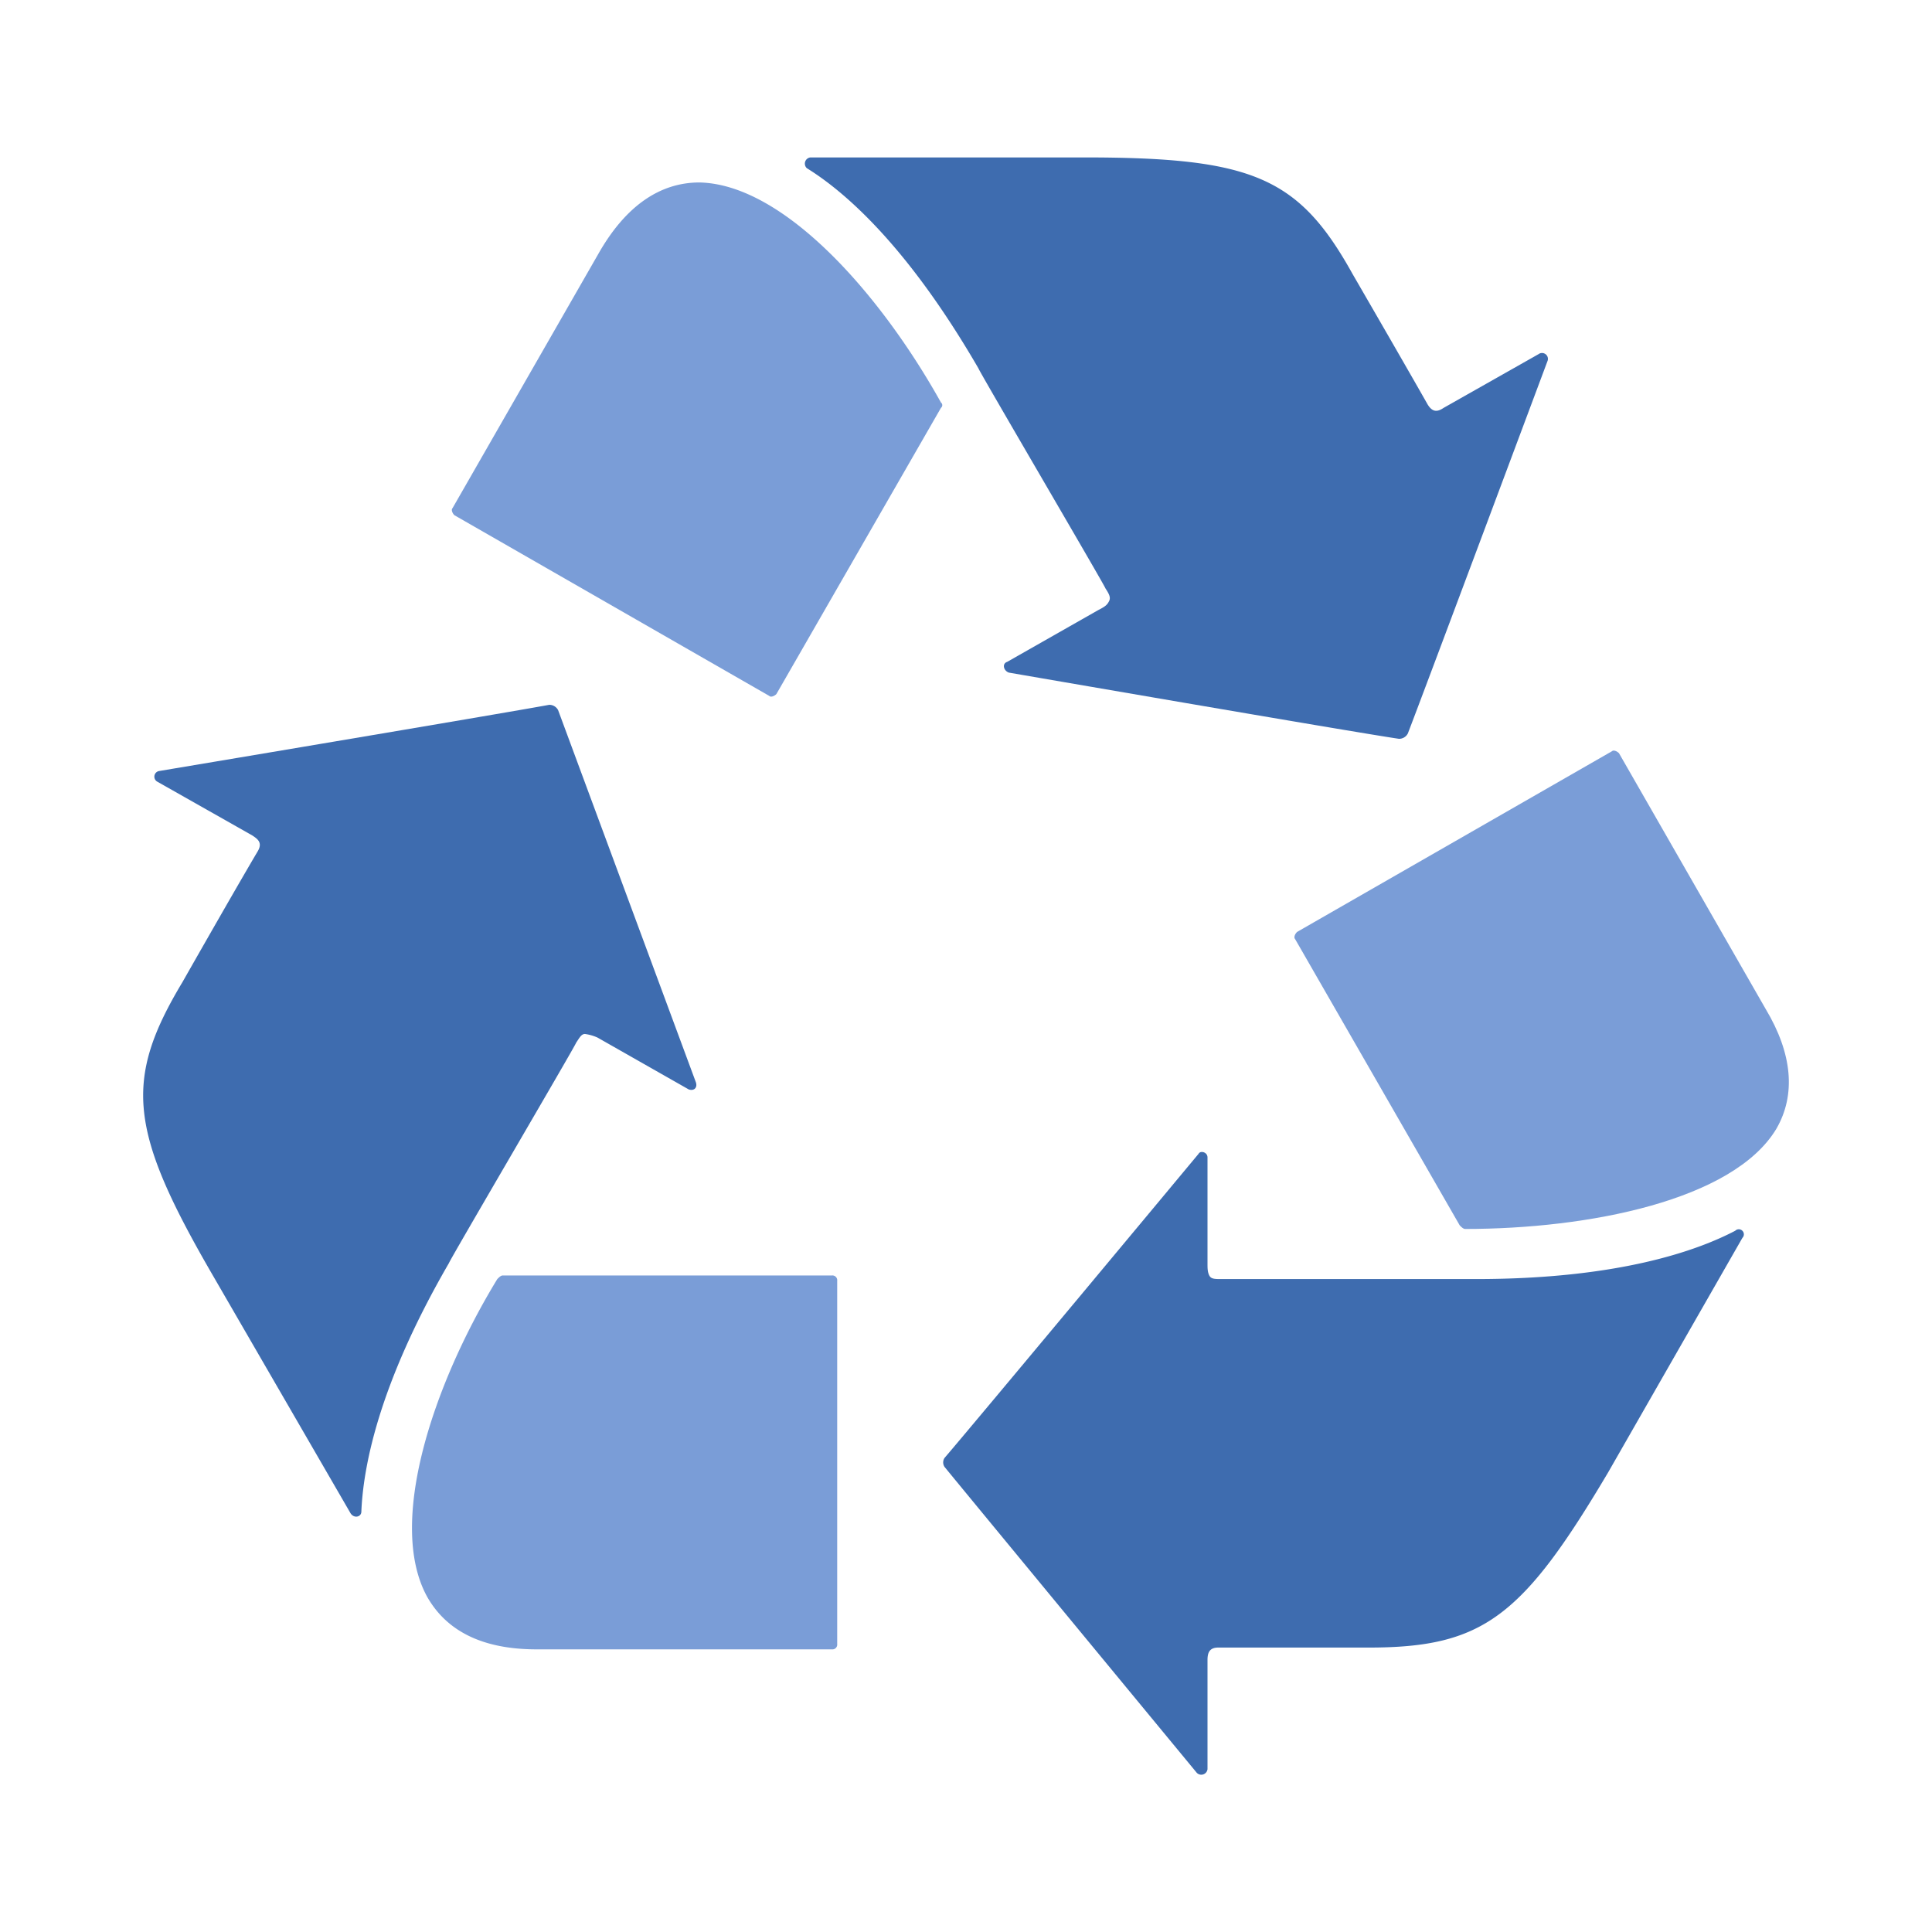
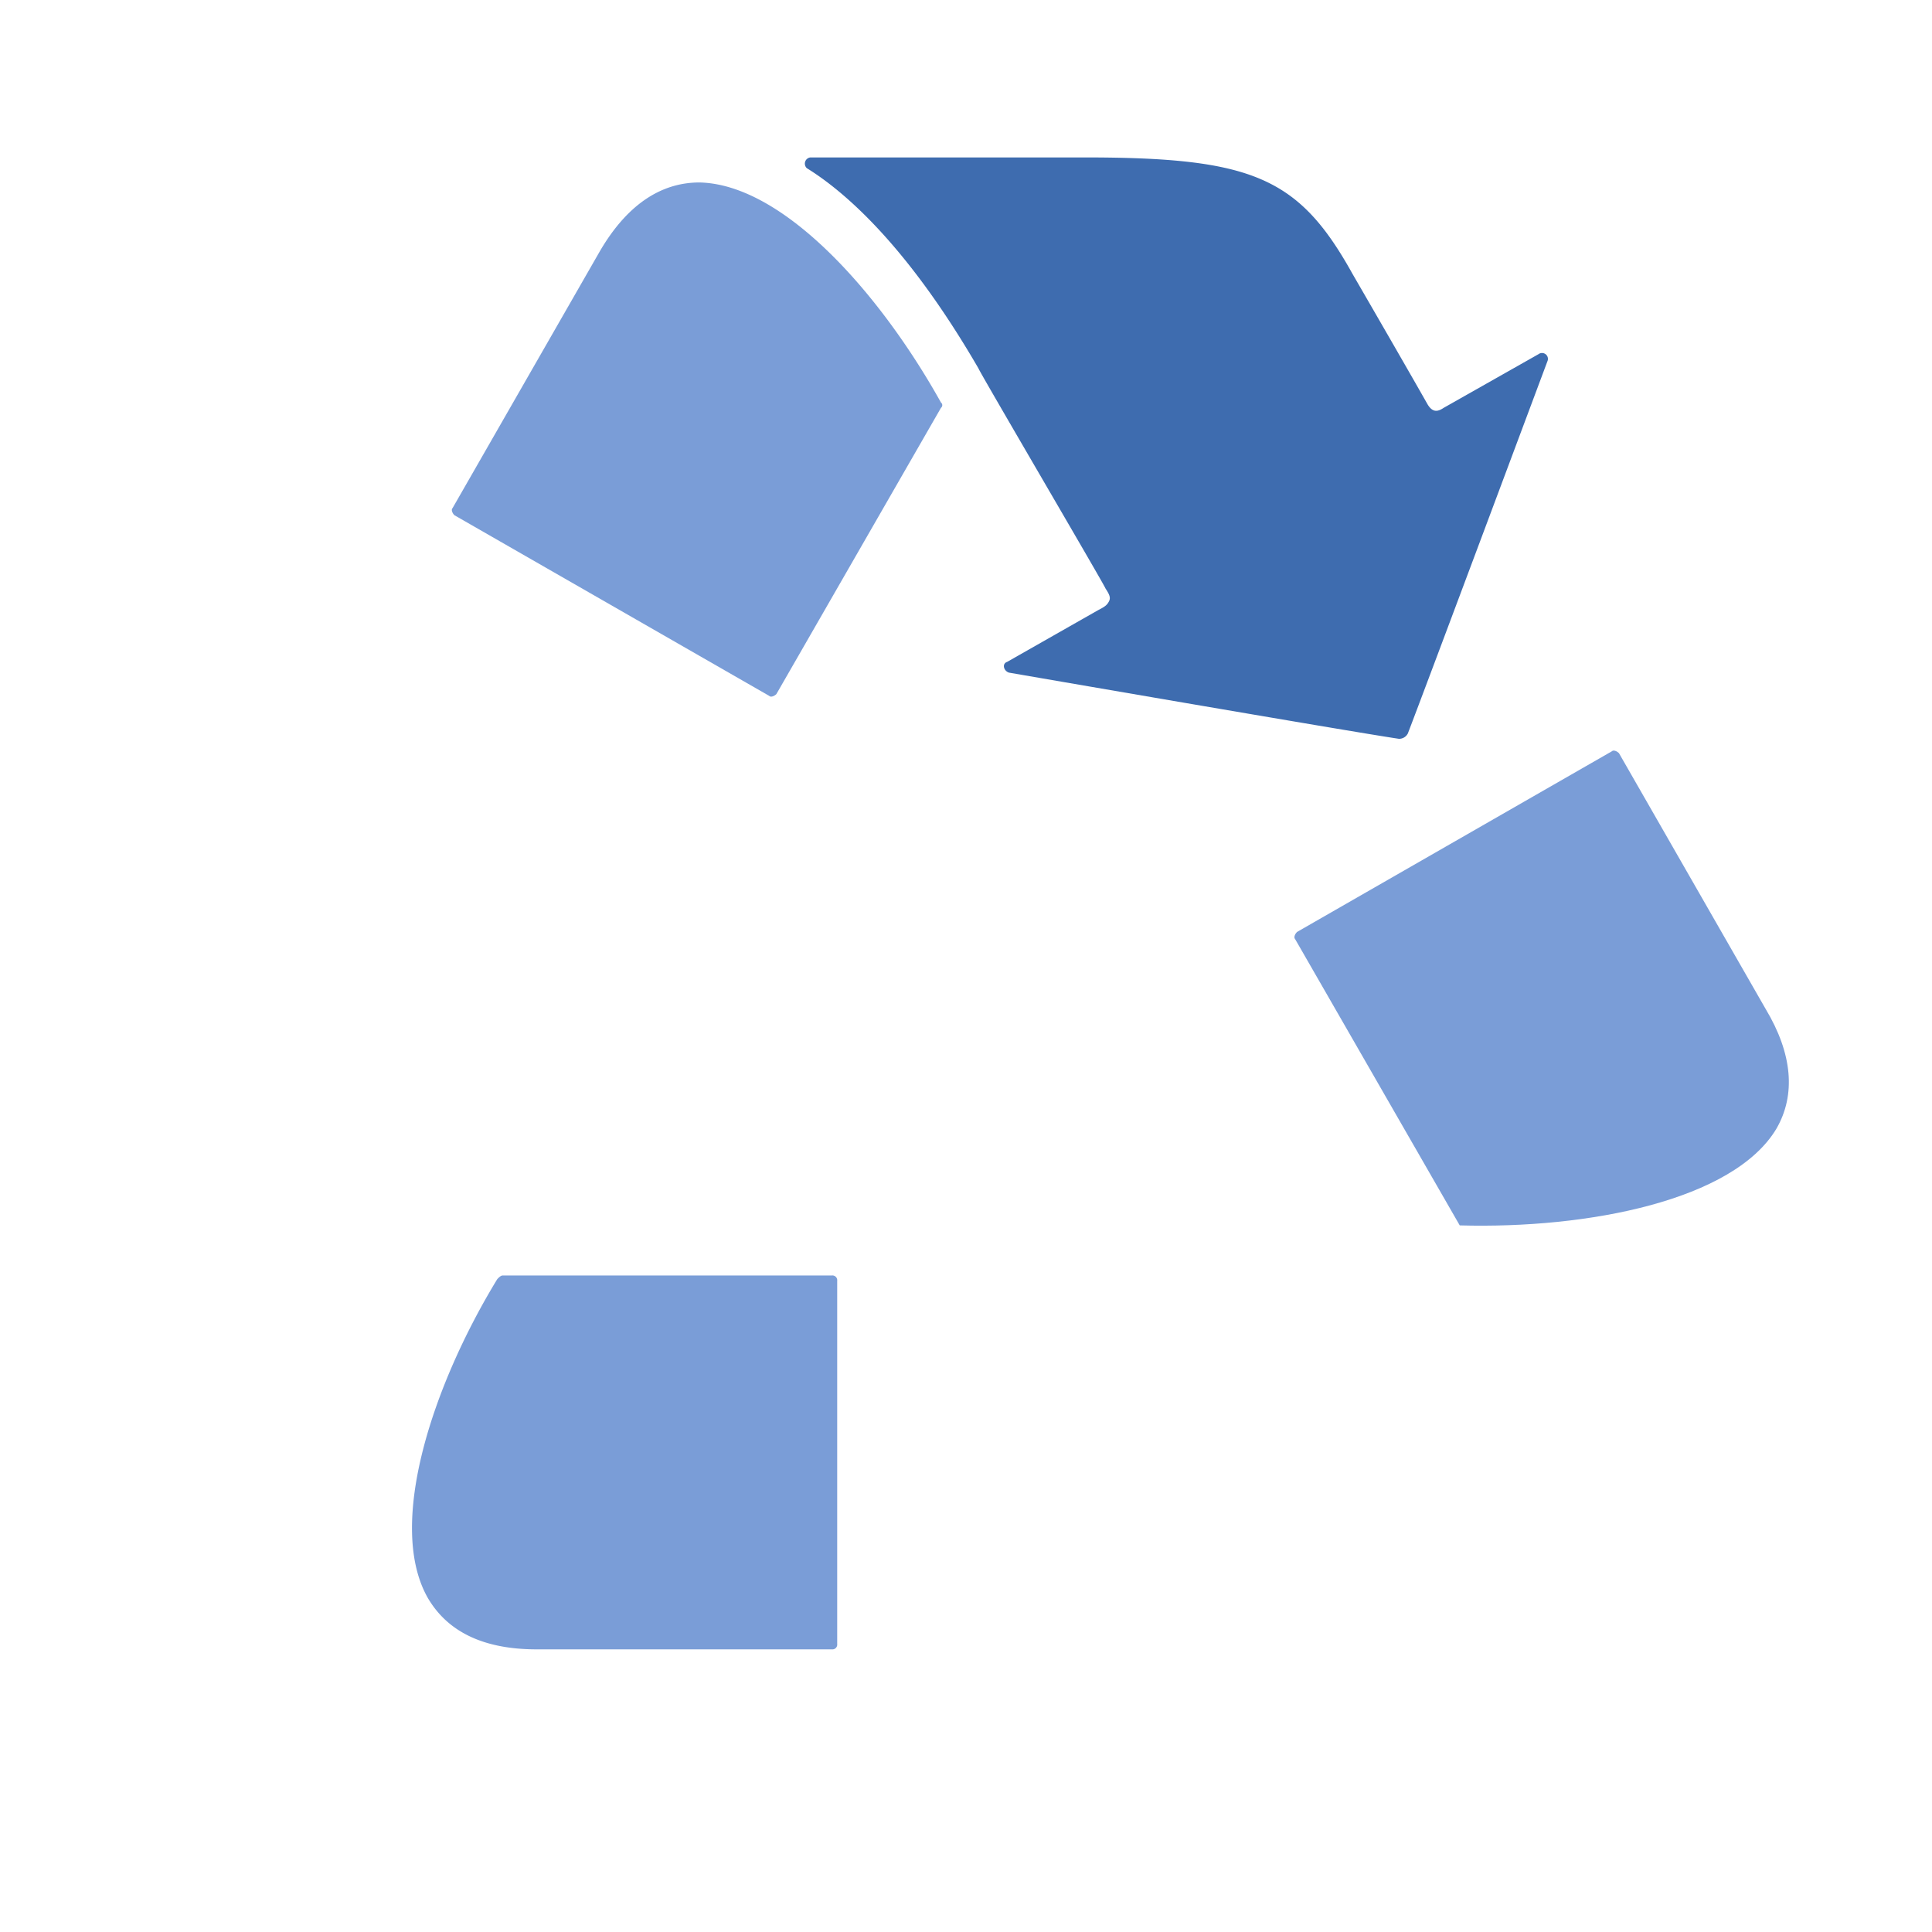
<svg xmlns="http://www.w3.org/2000/svg" id="Calque_1" data-name="Calque 1" viewBox="0 0 108 108">
  <defs>
    <style>.cls-1{fill:#3e6caf;}.cls-2{fill:#7a9dd7;}</style>
  </defs>
  <title>recycling</title>
-   <path class="cls-1" d="M97.4,69.2a.28.28,0,0,0-.4-.4c-2.1,1.1-6.5,2.7-14.5,2.7H68.3c-.4,0-.6,0-.7-.2s-.1-.4-.1-.7V64.7c0-.3-.4-.4-.5-.2,0,0-12.4,14.9-14.2,17a.45.45,0,0,0,0,.5c1.8,2.2,14.1,17.1,14.1,17.1a.35.35,0,0,0,.6-.2V92.8c0-.4.1-.7.6-.7h8.4c6.4,0,8.6-1.7,13.4-9.8Z" />
-   <path class="cls-2" d="M99.3,63.1c1.1-1.9.9-4.2-.6-6.7L90.5,42.1c-.1-.1-.3-.2-.4-.1L72.5,52.1c-.1.1-.2.3-.1.4l9.2,16c.1.1.2.2.3.2C88.8,68.7,96.9,67.1,99.3,63.1Z" />
-   <path class="cls-1" d="M19.6,84.6c.2.3.6.2.6-.1.1-2.4.9-7,4.9-13.9,0-.1,7.1-12.2,7.1-12.3.2-.3.3-.5.5-.5a2.54,2.54,0,0,1,.7.2l5.1,2.9c.3.1.5-.1.4-.4L31.2,39.7a.55.55,0,0,0-.5-.3c-2.7.5-21.8,3.7-21.8,3.7a.32.32,0,0,0-.1.6l5.3,3c.3.2.6.4.3.9,0,0-.9,1.5-4.2,7.3-3.3,5.5-3,8.3,1.7,16.4Z" />
+   <path class="cls-2" d="M99.3,63.1c1.1-1.9.9-4.2-.6-6.7L90.5,42.1c-.1-.1-.3-.2-.4-.1L72.5,52.1c-.1.1-.2.3-.1.4l9.2,16C88.8,68.7,96.9,67.1,99.3,63.1Z" />
  <path class="cls-2" d="M23.9,89.3C25,91.2,27,92.2,30,92.2H46.5a.27.27,0,0,0,.3-.3V71.6a.27.27,0,0,0-.3-.3H28.1c-.1,0-.2.1-.3.2C24.2,77.4,21.6,85.2,23.9,89.3Z" />
  <path class="cls-1" d="M45.3,8.8a.35.35,0,0,0-.2.6c2.1,1.3,5.6,4.3,9.6,11.2,0,.1,7.1,12.2,7.1,12.3.2.3.3.5.2.7s-.2.3-.6.5L56.3,37c-.3.1-.2.5.1.6,0,0,19.1,3.3,21.8,3.7a.55.55,0,0,0,.5-.3c1-2.6,7.8-20.8,7.8-20.8a.33.33,0,0,0-.5-.4l-5.3,3c-.3.2-.6.3-.9-.2,0,0-.9-1.6-4.2-7.3-3-5.4-5.6-6.5-15-6.5Z" />
  <path class="cls-2" d="M39.1,10.2c-2.2,0-4.1,1.3-5.6,3.9L25.3,28.4c-.1.1,0,.3.1.4L43,38.9c.1.1.3,0,.4-.1l9.2-16a.19.19,0,0,0,0-.3C49.2,16.4,43.8,10.3,39.1,10.2Z" />
</svg>